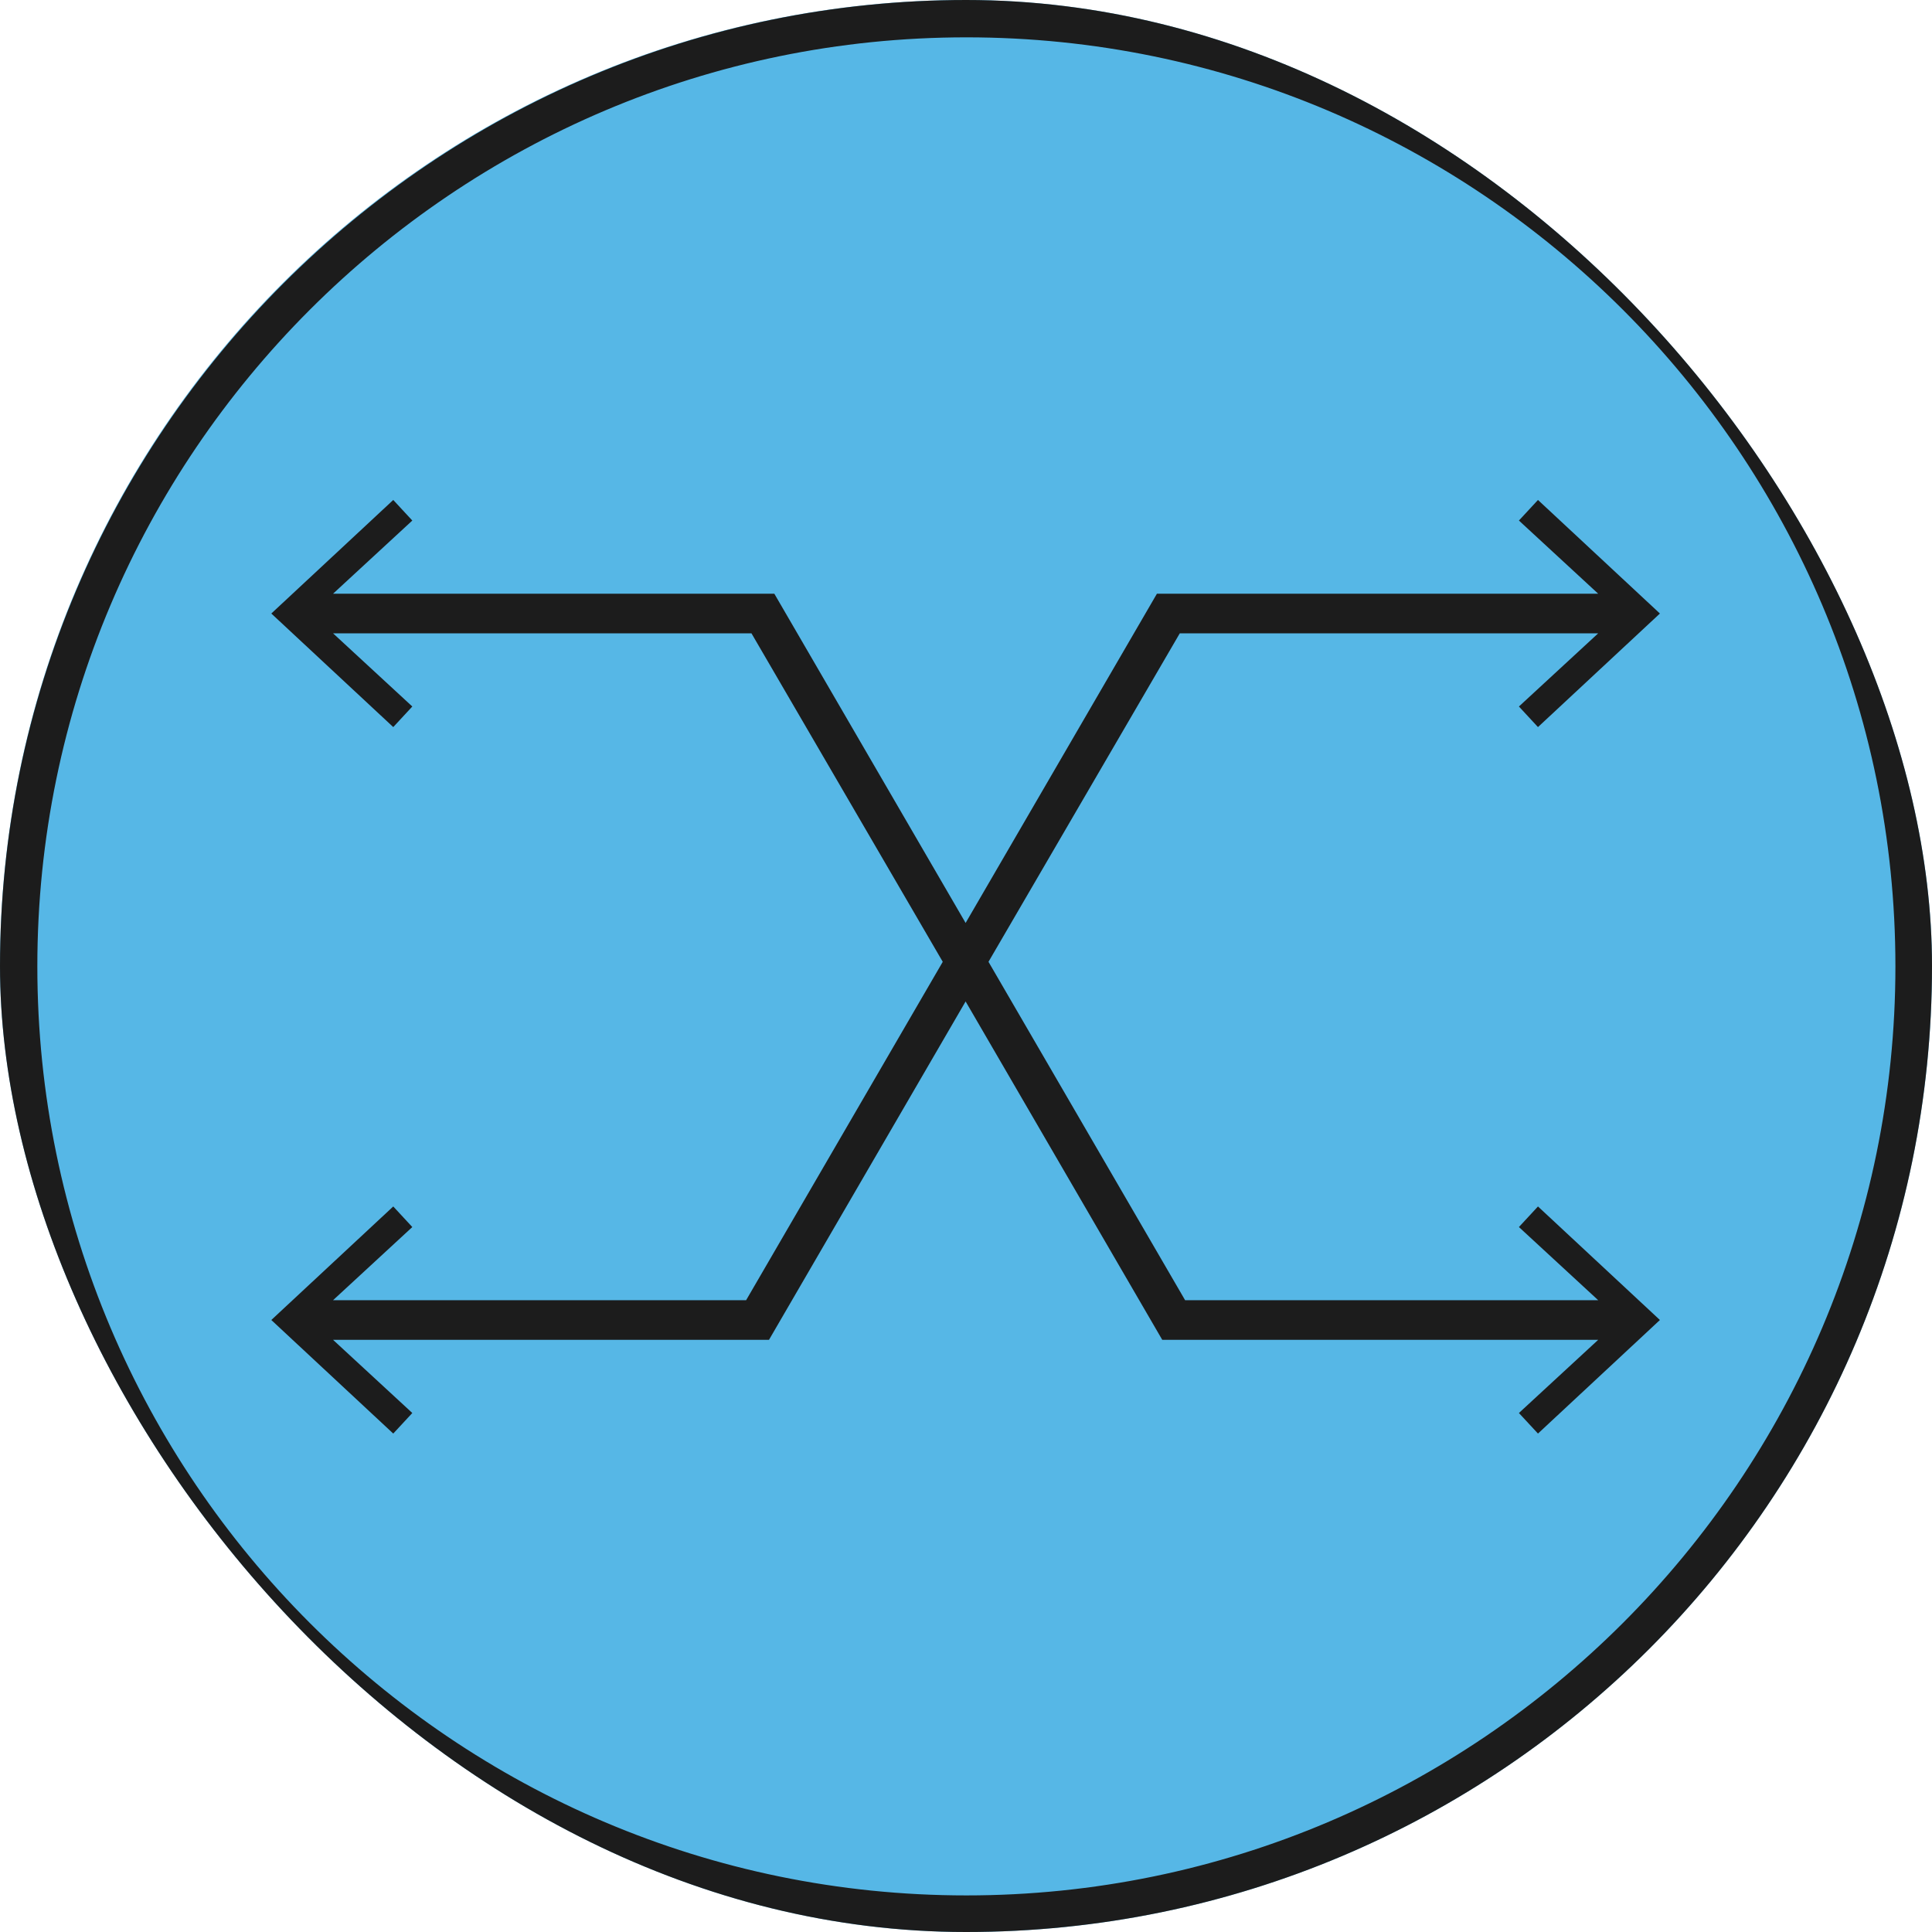
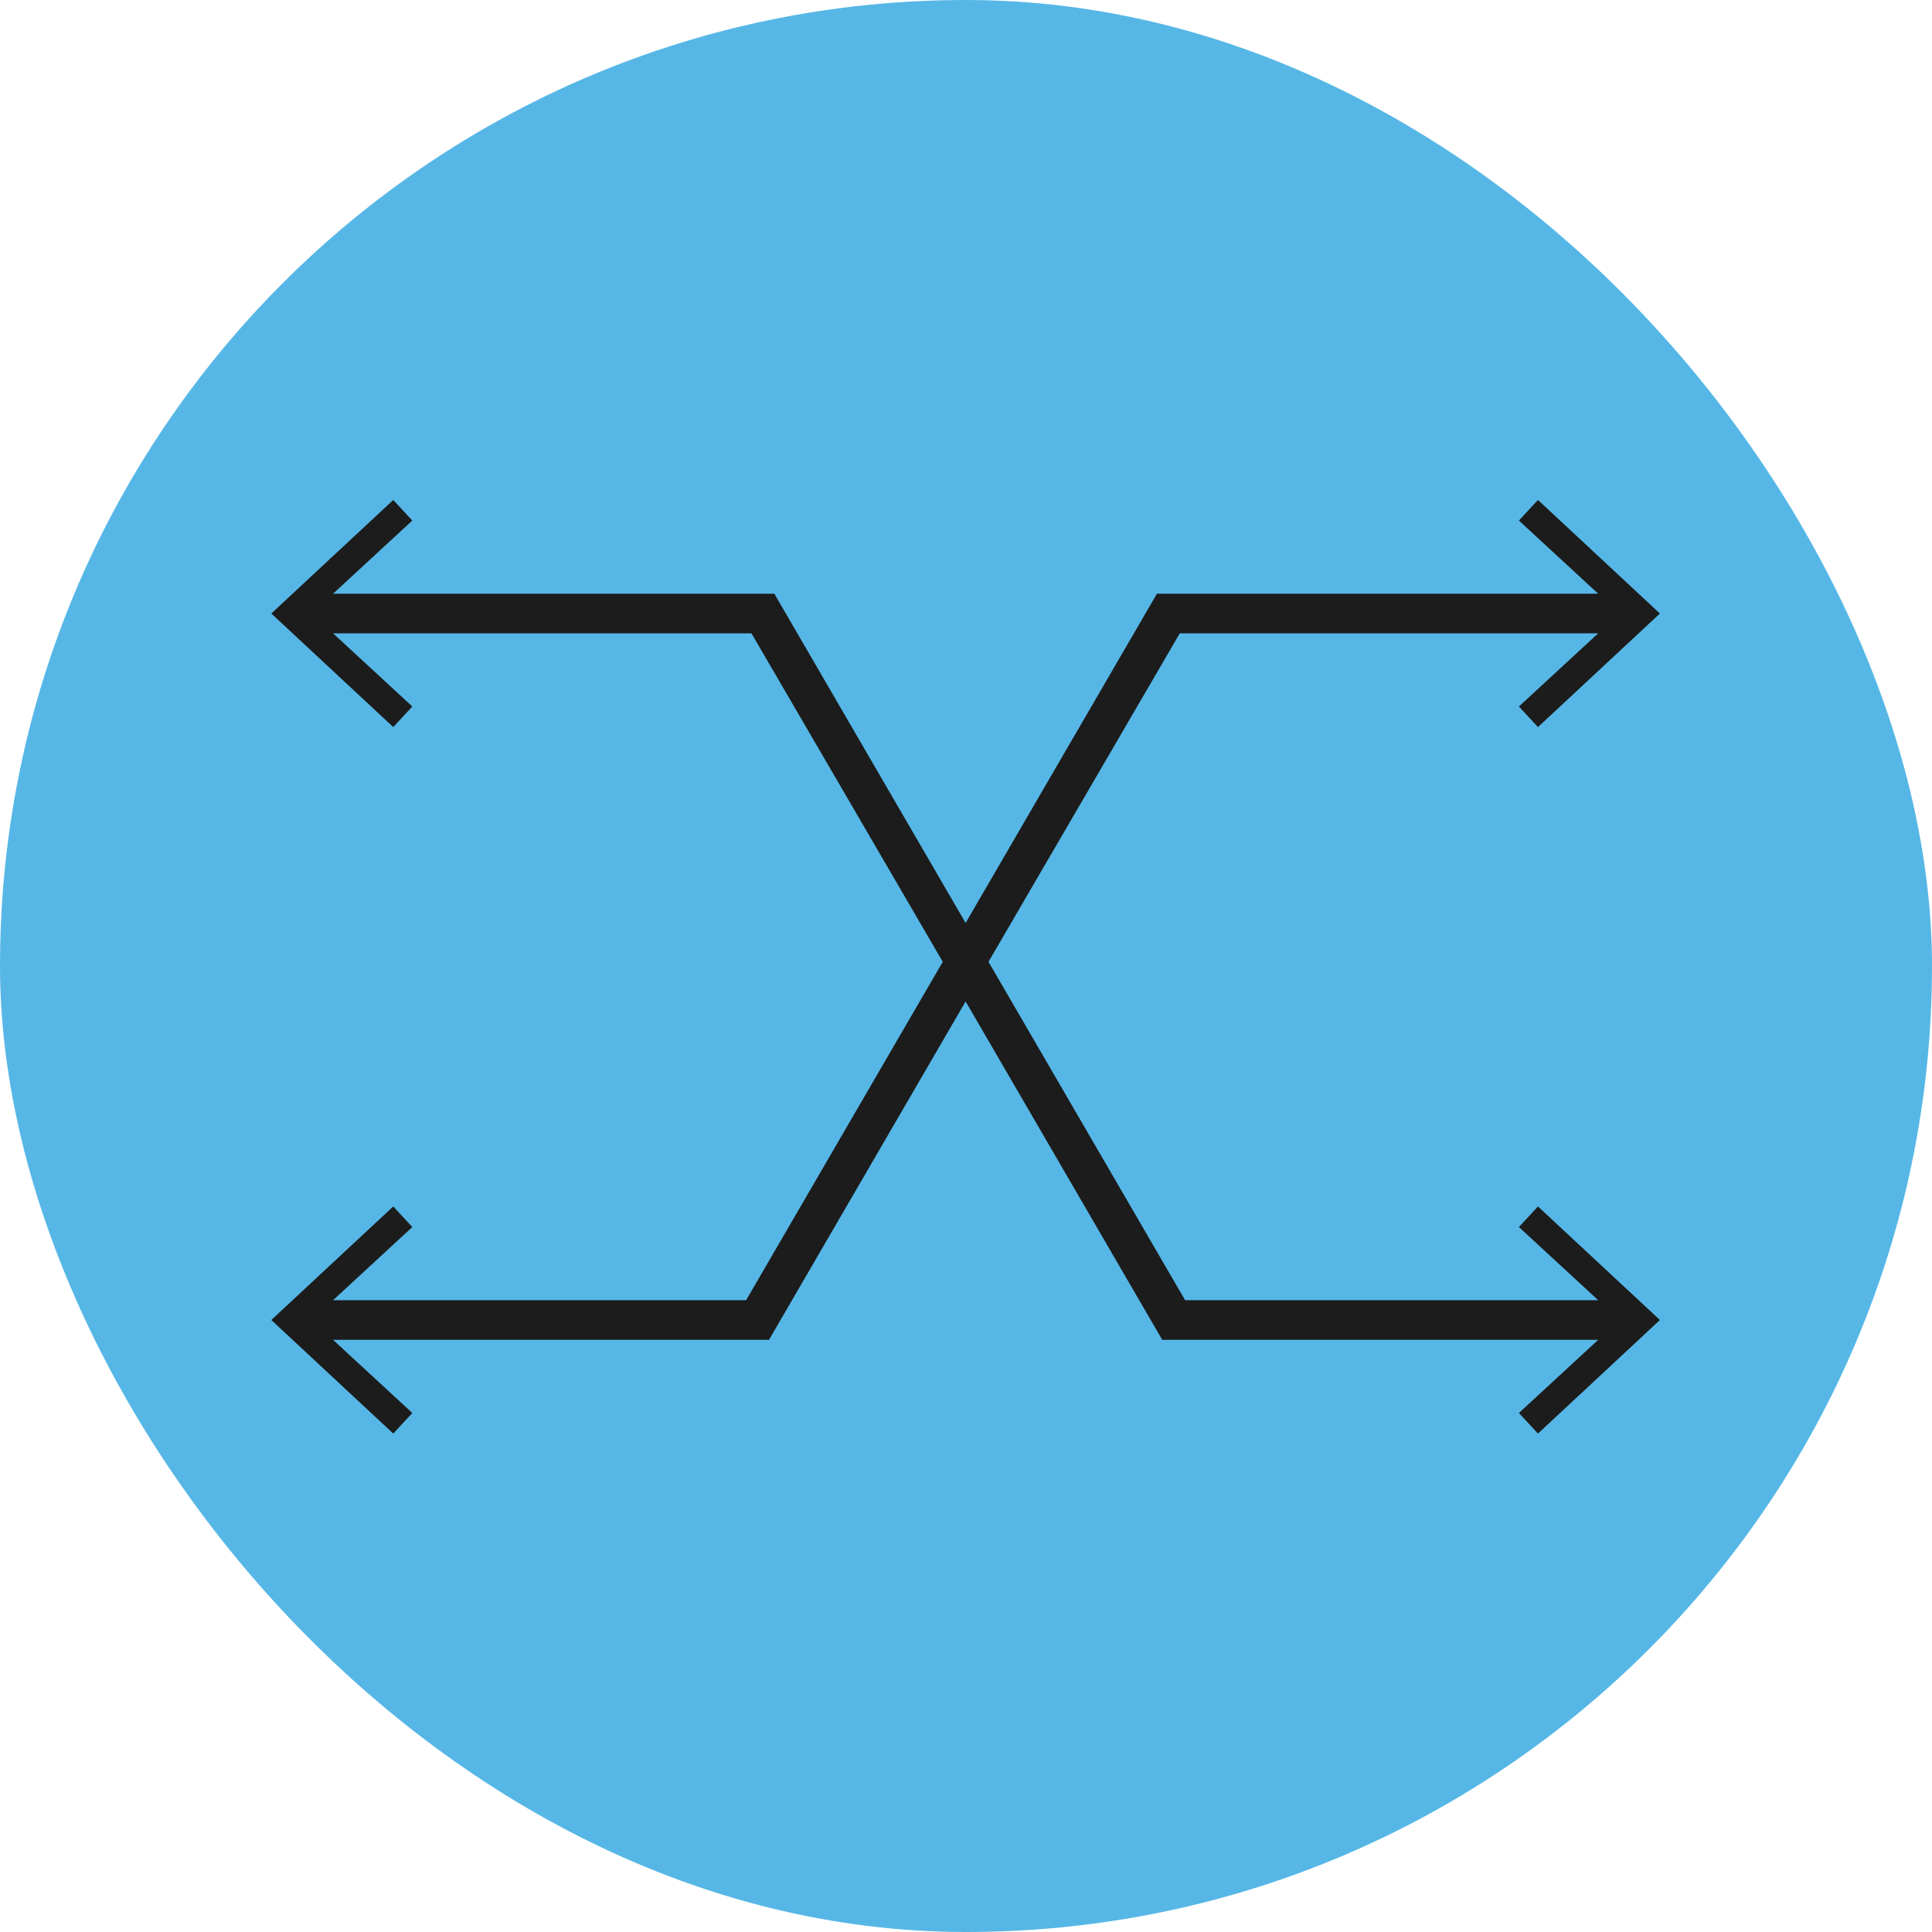
<svg xmlns="http://www.w3.org/2000/svg" fill="none" viewBox="0 0 95 95" height="95" width="95">
  <g clip-path="url(#clip0_464_11415)">
    <g clip-path="url(#clip1_464_11415)">
      <rect fill="#56B7E6" rx="47.5" height="95" width="95" />
-       <path fill="#1C1C1C" d="M47.519 95C21.323 95 0 73.714 0 47.519C0 21.323 21.323 0 47.519 0C73.714 0 95.037 21.323 95.037 47.519C95.037 73.714 73.714 95.037 47.519 95.037V95ZM47.519 1.836C22.335 1.836 1.836 22.335 1.836 47.519C1.836 72.702 22.335 93.201 47.519 93.201C72.702 93.201 93.201 72.702 93.201 47.519C93.201 22.335 72.702 1.836 47.519 1.836Z" />
      <path fill="#1C1C1C" d="M74.688 60.336L78.586 63.933H58.274L48.606 47.294L58.012 31.142H78.586L74.688 34.74L75.625 35.752L81.621 30.168L75.625 24.584L74.688 25.596L78.586 29.194H56.888L47.481 45.383L38.075 29.194H16.377L20.274 25.596L19.337 24.584L13.341 30.168L19.337 35.752L20.274 34.74L16.377 31.142H36.951L46.357 47.294L36.688 63.933H16.377L20.274 60.336L19.337 59.324L13.341 64.907L19.337 70.491L20.274 69.48L16.377 65.882H37.813L47.481 49.243L57.15 65.882H78.586L74.688 69.48L75.625 70.491L81.621 64.907L75.625 59.324L74.688 60.336Z" />
    </g>
  </g>
  <defs>
    <clipPath id="clip0_464_11415">
      <rect fill="white" height="95" width="95" />
    </clipPath>
    <clipPath id="clip1_464_11415">
      <rect fill="white" rx="47.5" height="95" width="95" />
    </clipPath>
  </defs>
</svg>